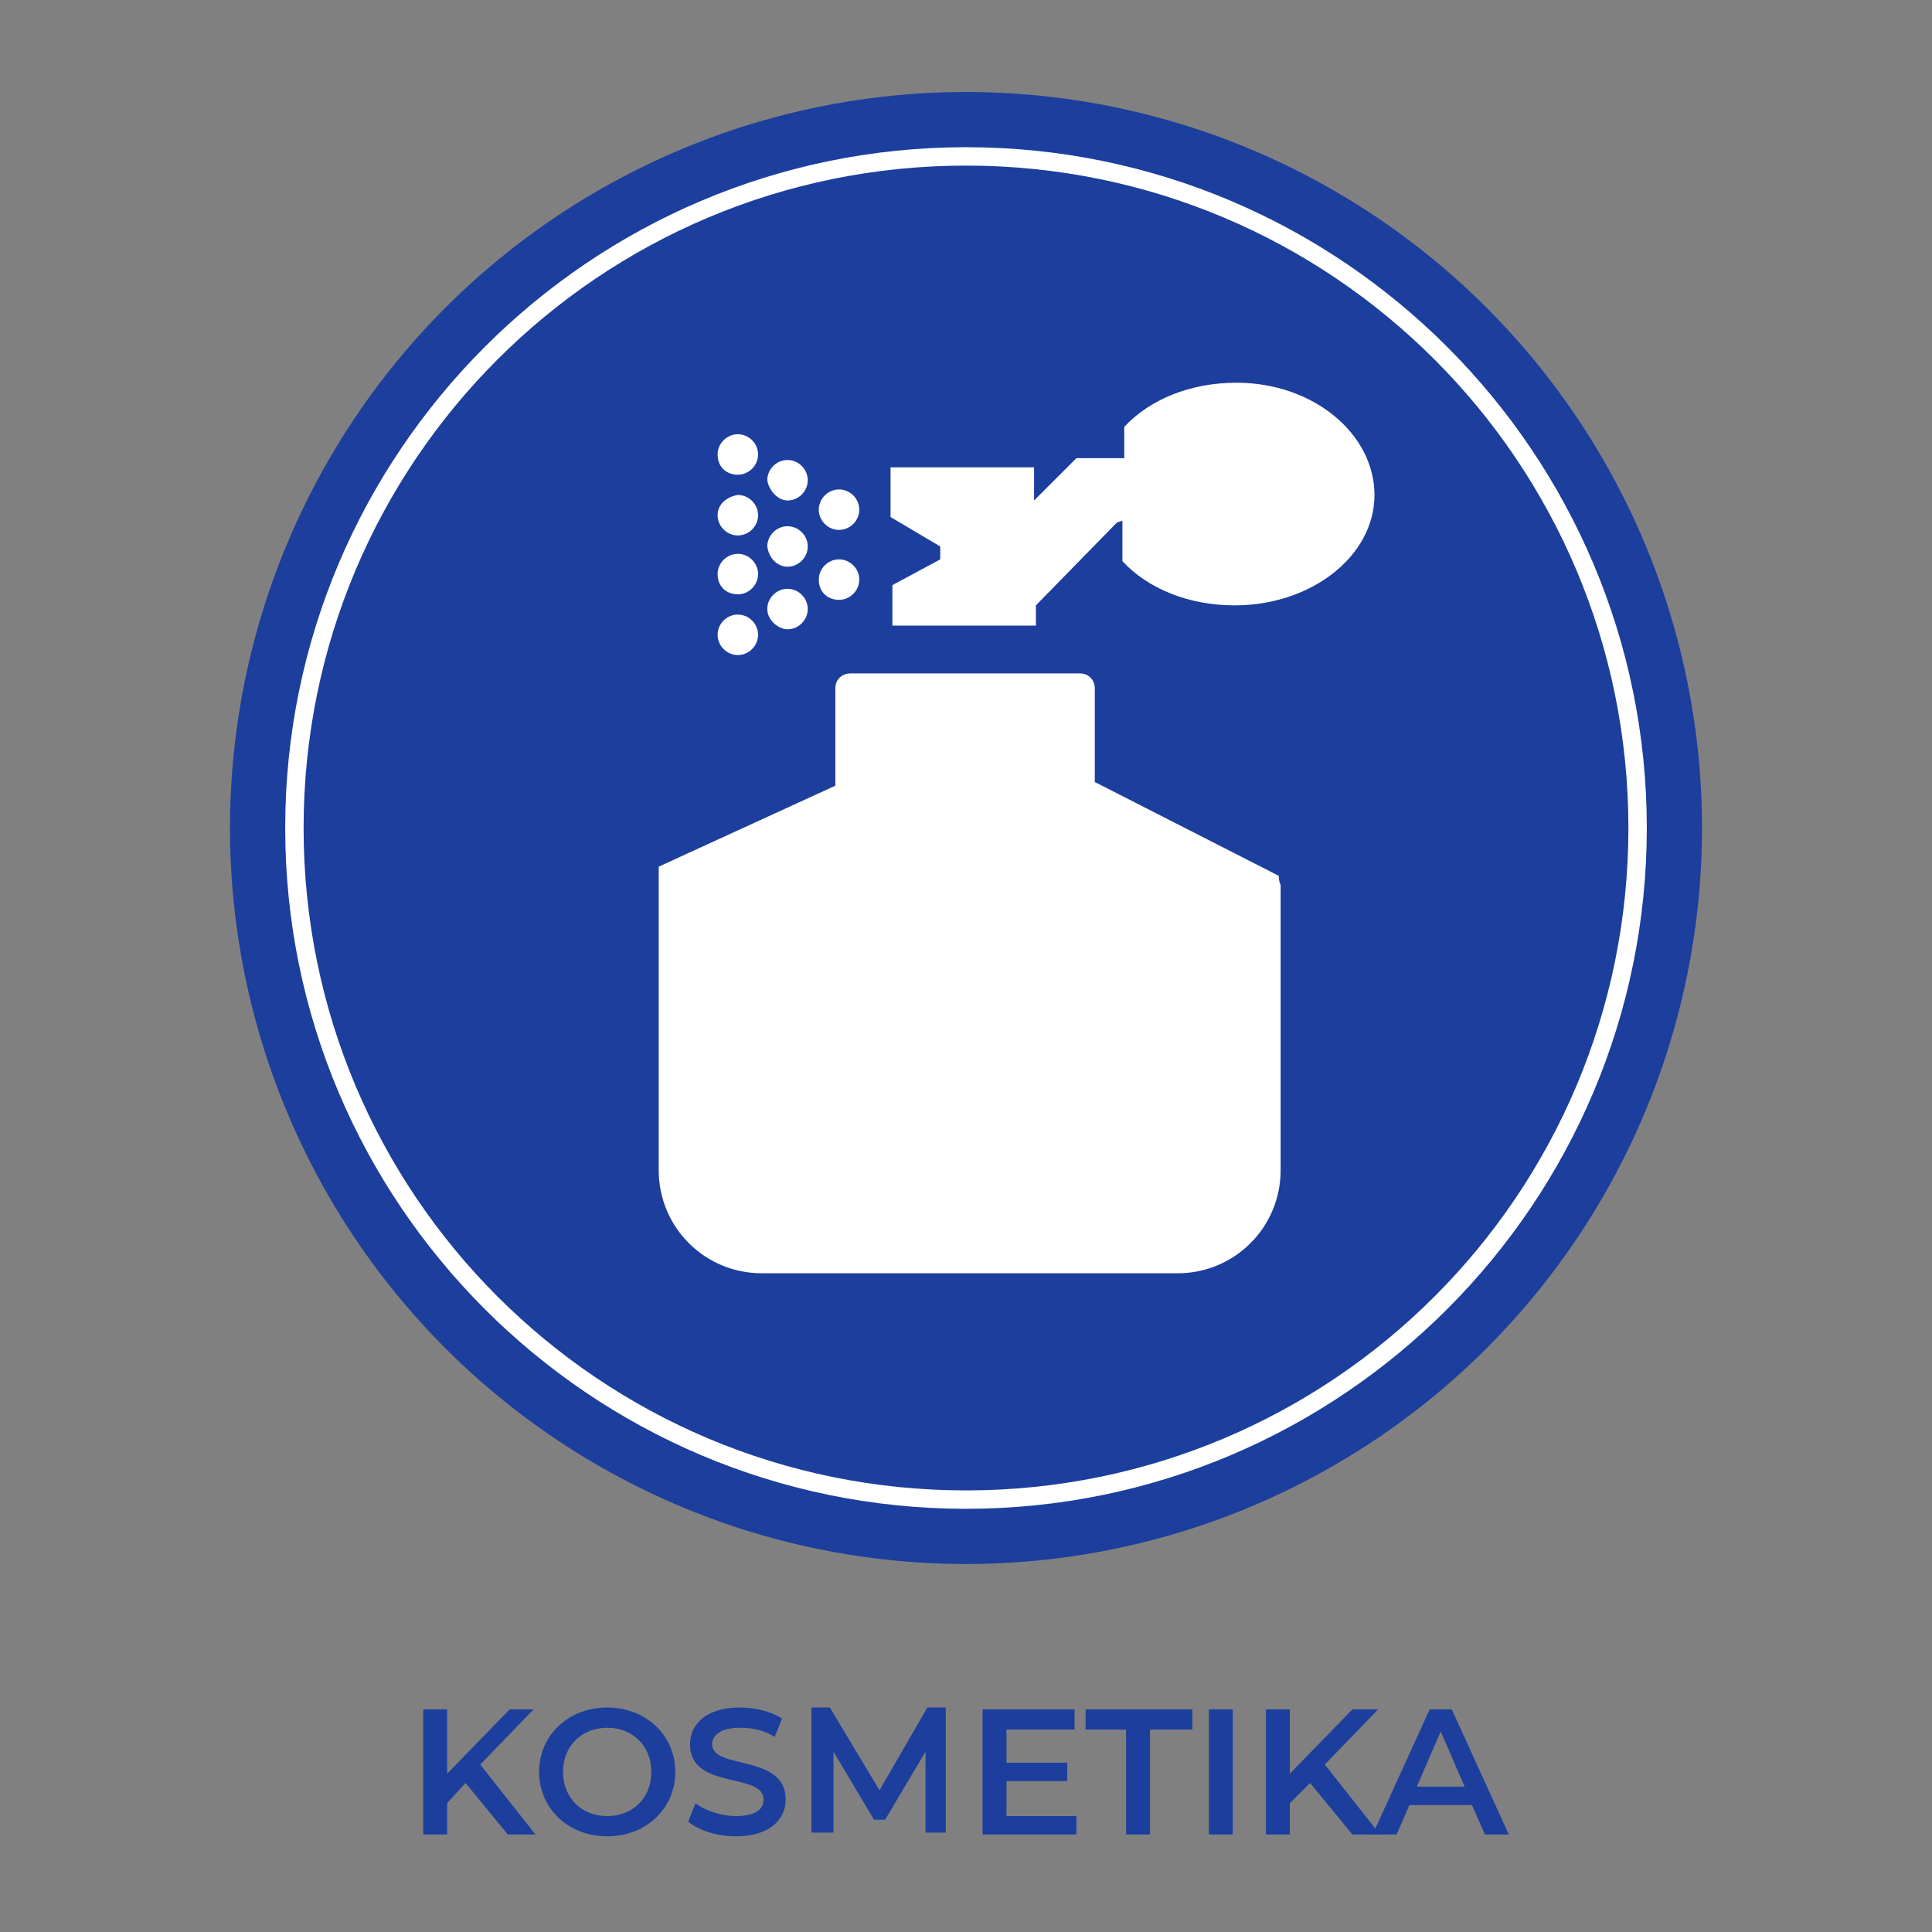
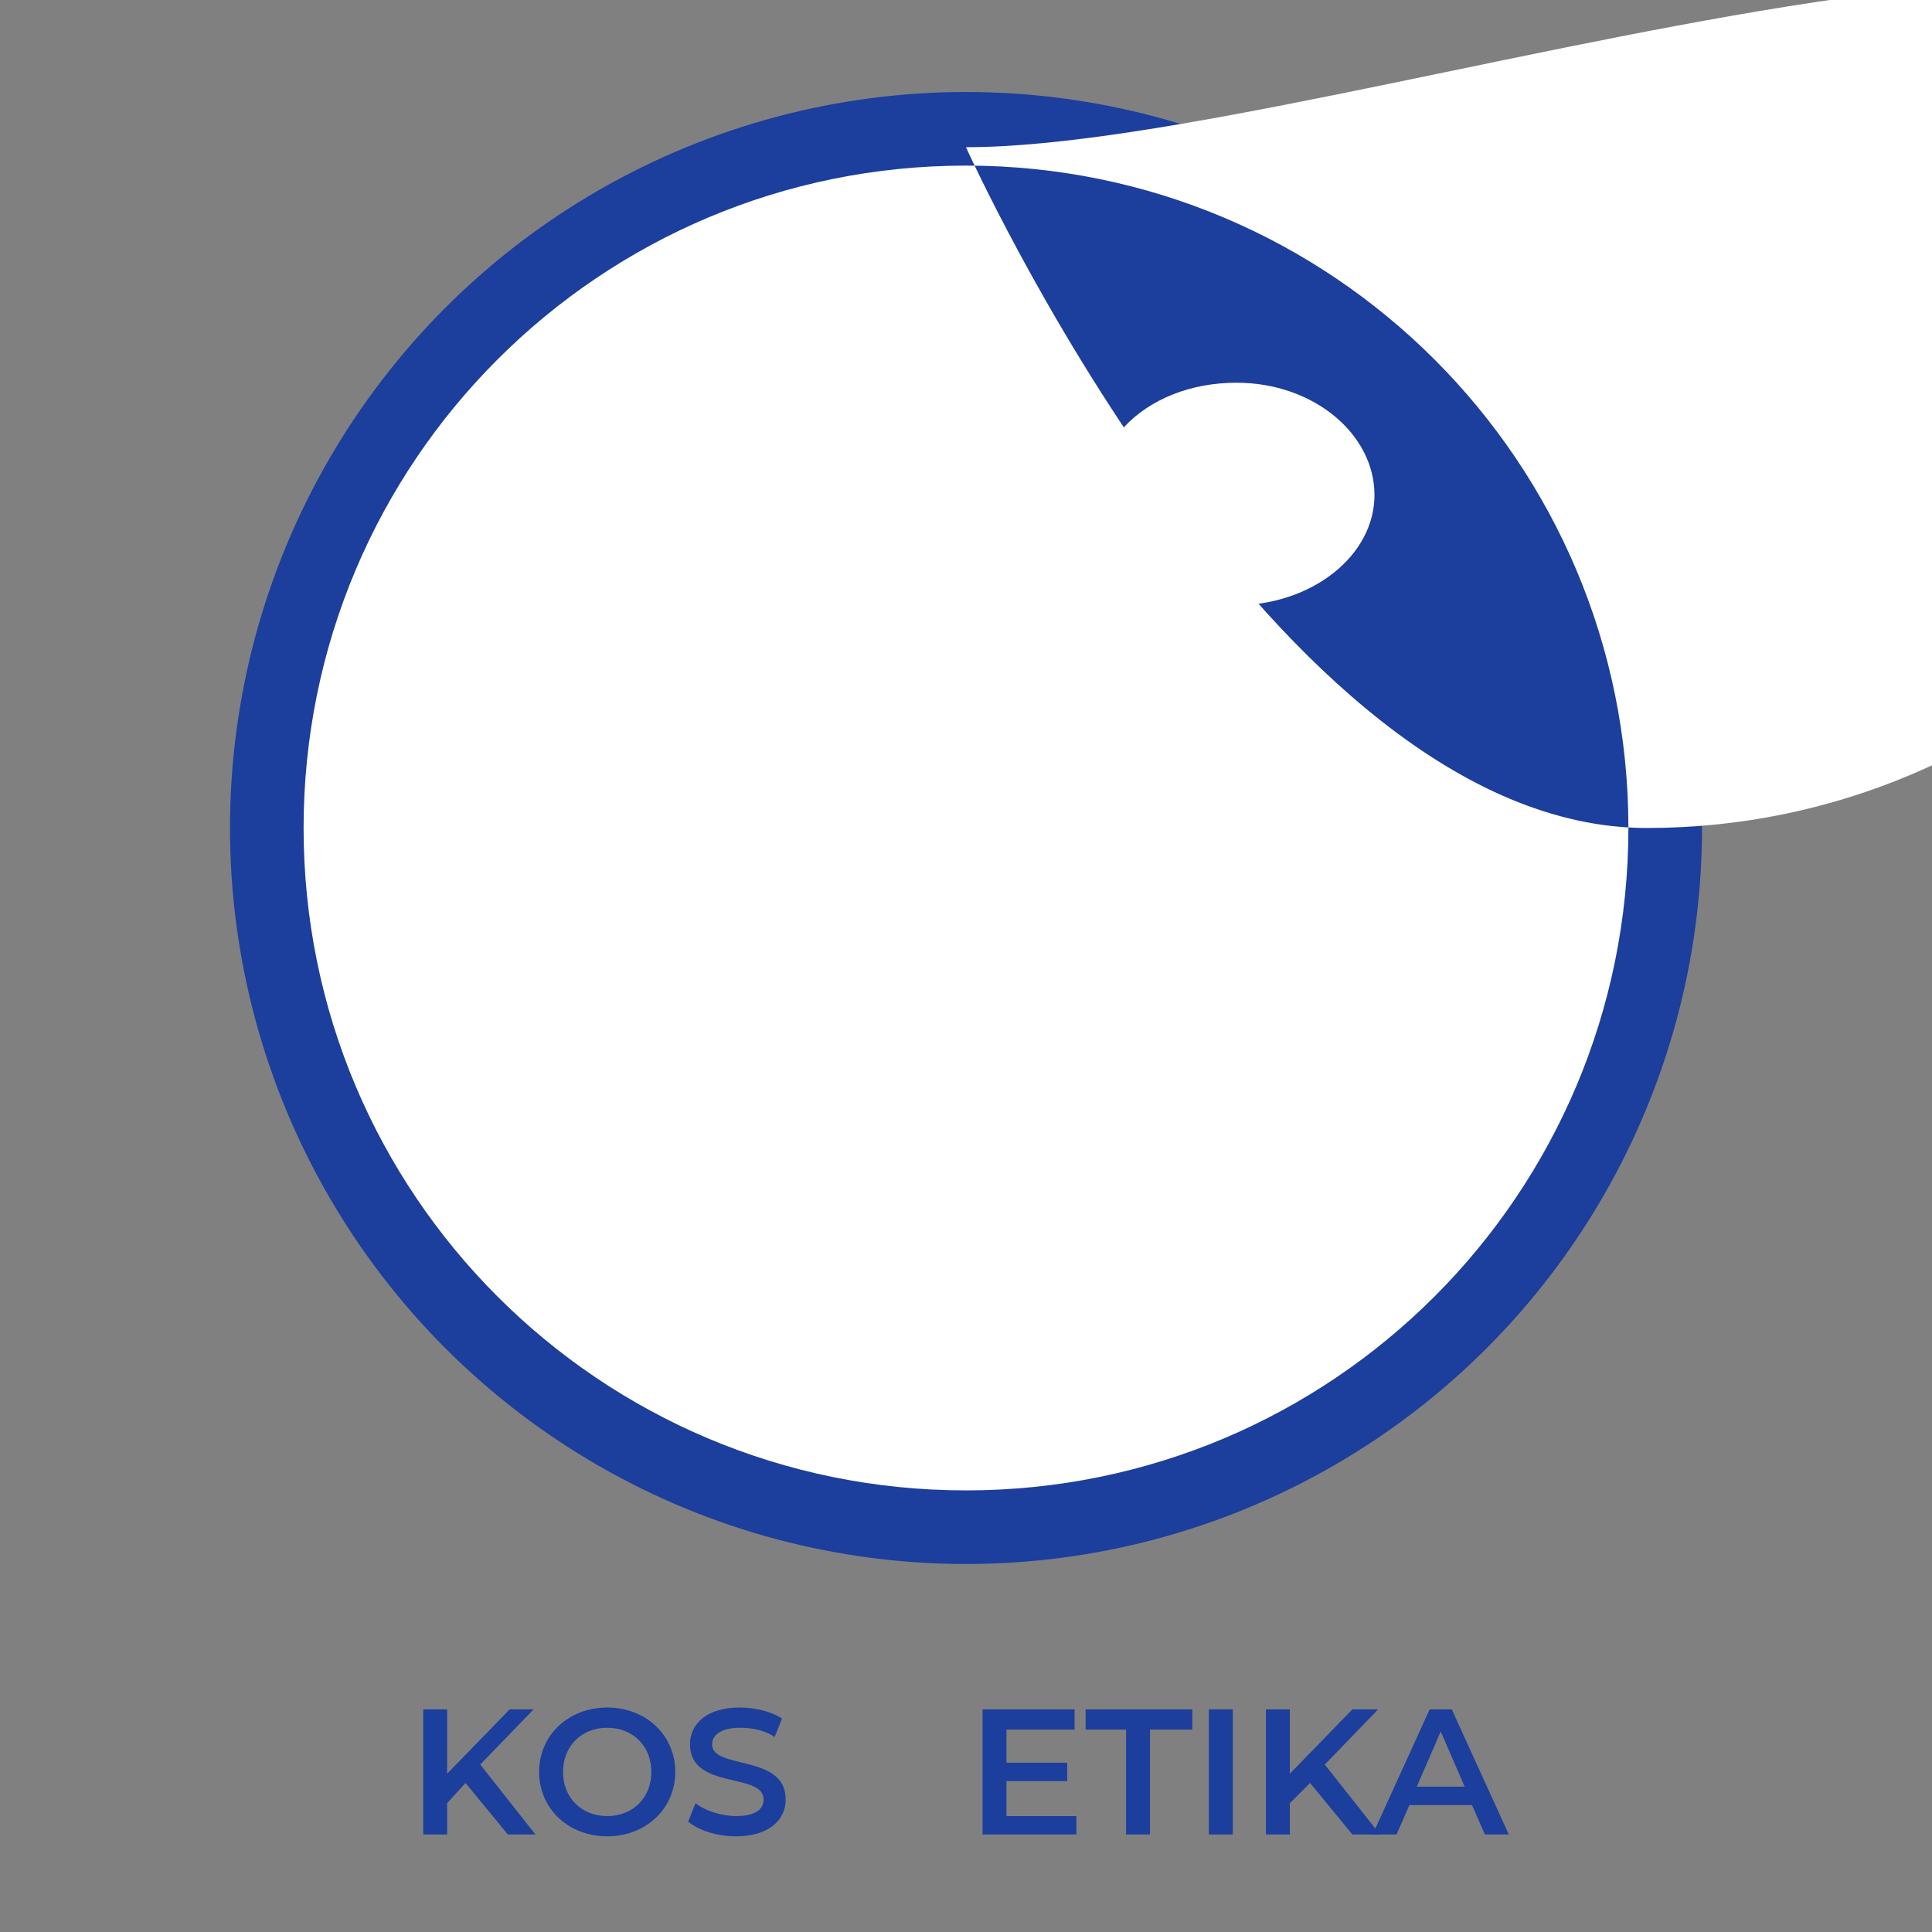
<svg xmlns="http://www.w3.org/2000/svg" version="1.1" id="Layer_1" x="0px" y="0px" viewBox="0 0 105 105" style="enable-background:new 0 0 105 105;" xml:space="preserve">
  <rect x="0" y="0" width="105" height="105" fill="#808080" stroke="none" />
  <style type="text/css">
	.st0{fill:none;}
	.st1{fill:#1C3E9D;}
	.st2{fill:#FFFFFF;}
</style>
  <rect class="st0" width="105" height="105" />
  <g>
    <circle class="st1" cx="52.5" cy="45" r="40" />
  </g>
  <g>
    <path class="st2" d="M69.5,47.6l-10-5.1l0,0v-5.1c0-0.4-0.3-0.8-0.8-0.8H46.2c-0.4,0-0.8,0.3-0.8,0.8v5.3l-9.6,4.4c0,0.3,0,0.6,0,1   v15.5c0,3.1,2.5,5.6,5.6,5.6H64c3.1,0,5.6-2.5,5.6-5.6V48.1C69.5,47.9,69.5,47.7,69.5,47.6z" />
    <path class="st2" d="M67.2,20.8c-2.5,0-4.7,0.9-6.1,2.4v1.7h-2.6l-2.3,2.3v-1.8h-7.8v2.7l2.7,1.6v0.7l-2.6,1.4V34h7.8v-1.1l4.4-4.5   l0.3-0.1v2.2c1.4,1.5,3.6,2.4,6.1,2.4c4.2,0,7.6-2.7,7.6-6S71.4,20.8,67.2,20.8z" />
    <path class="st2" d="M40.1,25.8c0.6,0,1.1-0.5,1.1-1.1s-0.5-1.1-1.1-1.1S39,24.1,39,24.7C39,25.4,39.5,25.8,40.1,25.8z" />
    <path class="st2" d="M40.1,29.1c0.6,0,1.1-0.5,1.1-1.1s-0.5-1.1-1.1-1.1C39.5,27,39,27.4,39,28S39.5,29.1,40.1,29.1z" />
    <path class="st2" d="M40.1,32.3c0.6,0,1.1-0.5,1.1-1.1s-0.5-1.1-1.1-1.1S39,30.6,39,31.2C39,31.9,39.5,32.3,40.1,32.3z" />
    <path class="st2" d="M40.1,35.6c0.6,0,1.1-0.5,1.1-1.1s-0.5-1.1-1.1-1.1S39,33.9,39,34.5S39.5,35.6,40.1,35.6z" />
    <path class="st2" d="M42.8,27.2c0.6,0,1.1-0.5,1.1-1.1S43.4,25,42.8,25s-1.1,0.5-1.1,1.1C41.8,26.7,42.3,27.2,42.8,27.2z" />
    <path class="st2" d="M42.8,30.8c0.6,0,1.1-0.5,1.1-1.1s-0.5-1.1-1.1-1.1s-1.1,0.5-1.1,1.1C41.8,30.4,42.3,30.8,42.8,30.8z" />
    <path class="st2" d="M45.6,28.8c0.6,0,1.1-0.5,1.1-1.1s-0.5-1.1-1.1-1.1s-1.1,0.5-1.1,1.1S45,28.8,45.6,28.8z" />
    <path class="st2" d="M45.6,32.6c0.6,0,1.1-0.5,1.1-1.1s-0.5-1.1-1.1-1.1s-1.1,0.5-1.1,1.1C44.5,32.2,45,32.6,45.6,32.6z" />
    <path class="st2" d="M42.8,34.2c0.6,0,1.1-0.5,1.1-1.1S43.4,32,42.8,32s-1.1,0.5-1.1,1.1S42.3,34.2,42.8,34.2z" />
  </g>
  <g>
-     <path class="st2" d="M52.5,9c19.9,0,36,16.1,36,36s-16.1,36-36,36s-36-16.1-36-36S32.6,9,52.5,9 M52.5,8c-20.4,0-37,16.6-37,37   s16.6,37,37,37s37-16.6,37-37S72.9,8,52.5,8L52.5,8z" />
+     <path class="st2" d="M52.5,9c19.9,0,36,16.1,36,36s-16.1,36-36,36s-36-16.1-36-36S32.6,9,52.5,9 M52.5,8s16.6,37,37,37s37-16.6,37-37S72.9,8,52.5,8L52.5,8z" />
  </g>
  <g>
    <path class="st1" d="M25.3,96.9L24.3,98v1.7H23v-6.8h1.3v3.5l3.4-3.5H29l-2.9,3l3,3.8h-1.5L25.3,96.9z" />
    <path class="st1" d="M29.3,96.3c0-2,1.6-3.5,3.7-3.5c2.1,0,3.7,1.5,3.7,3.5s-1.6,3.5-3.7,3.5C30.9,99.8,29.3,98.3,29.3,96.3z    M35.4,96.3c0-1.4-1-2.4-2.4-2.4c-1.4,0-2.4,1-2.4,2.4s1,2.4,2.4,2.4C34.4,98.7,35.4,97.7,35.4,96.3z" />
    <path class="st1" d="M37.4,99l0.4-1c0.5,0.4,1.4,0.7,2.2,0.7c1.1,0,1.5-0.4,1.5-0.9c0-1.5-4-0.5-4-3c0-1.1,0.9-2,2.7-2   c0.8,0,1.7,0.2,2.3,0.6l-0.4,1c-0.6-0.4-1.3-0.5-1.9-0.5c-1,0-1.5,0.4-1.5,0.9c0,1.4,4,0.5,4,3c0,1.1-0.9,2-2.7,2   C39,99.8,38,99.5,37.4,99z" />
-     <path class="st1" d="M50.3,99.7l0-4.5l-2.2,3.7h-0.6l-2.2-3.7v4.4h-1.2v-6.8h1l2.7,4.5l2.6-4.5h1l0,6.8H50.3z" />
    <path class="st1" d="M58.5,98.6v1.1h-5.1v-6.8h5V94h-3.7v1.8h3.3v1h-3.3v1.9H58.5z" />
    <path class="st1" d="M61.3,94H59v-1.1h5.8V94h-2.3v5.7h-1.3V94z" />
    <path class="st1" d="M65.7,92.9H67v6.8h-1.3V92.9z" />
    <path class="st1" d="M71.2,96.9L70.1,98v1.7h-1.3v-6.8h1.3v3.5l3.4-3.5h1.4l-2.9,3l3,3.8h-1.5L71.2,96.9z" />
    <path class="st1" d="M80,98.1h-3.4l-0.7,1.6h-1.3l3.1-6.8h1.2l3.1,6.8h-1.3L80,98.1z M79.6,97.1l-1.3-3l-1.3,3H79.6z" />
  </g>
</svg>